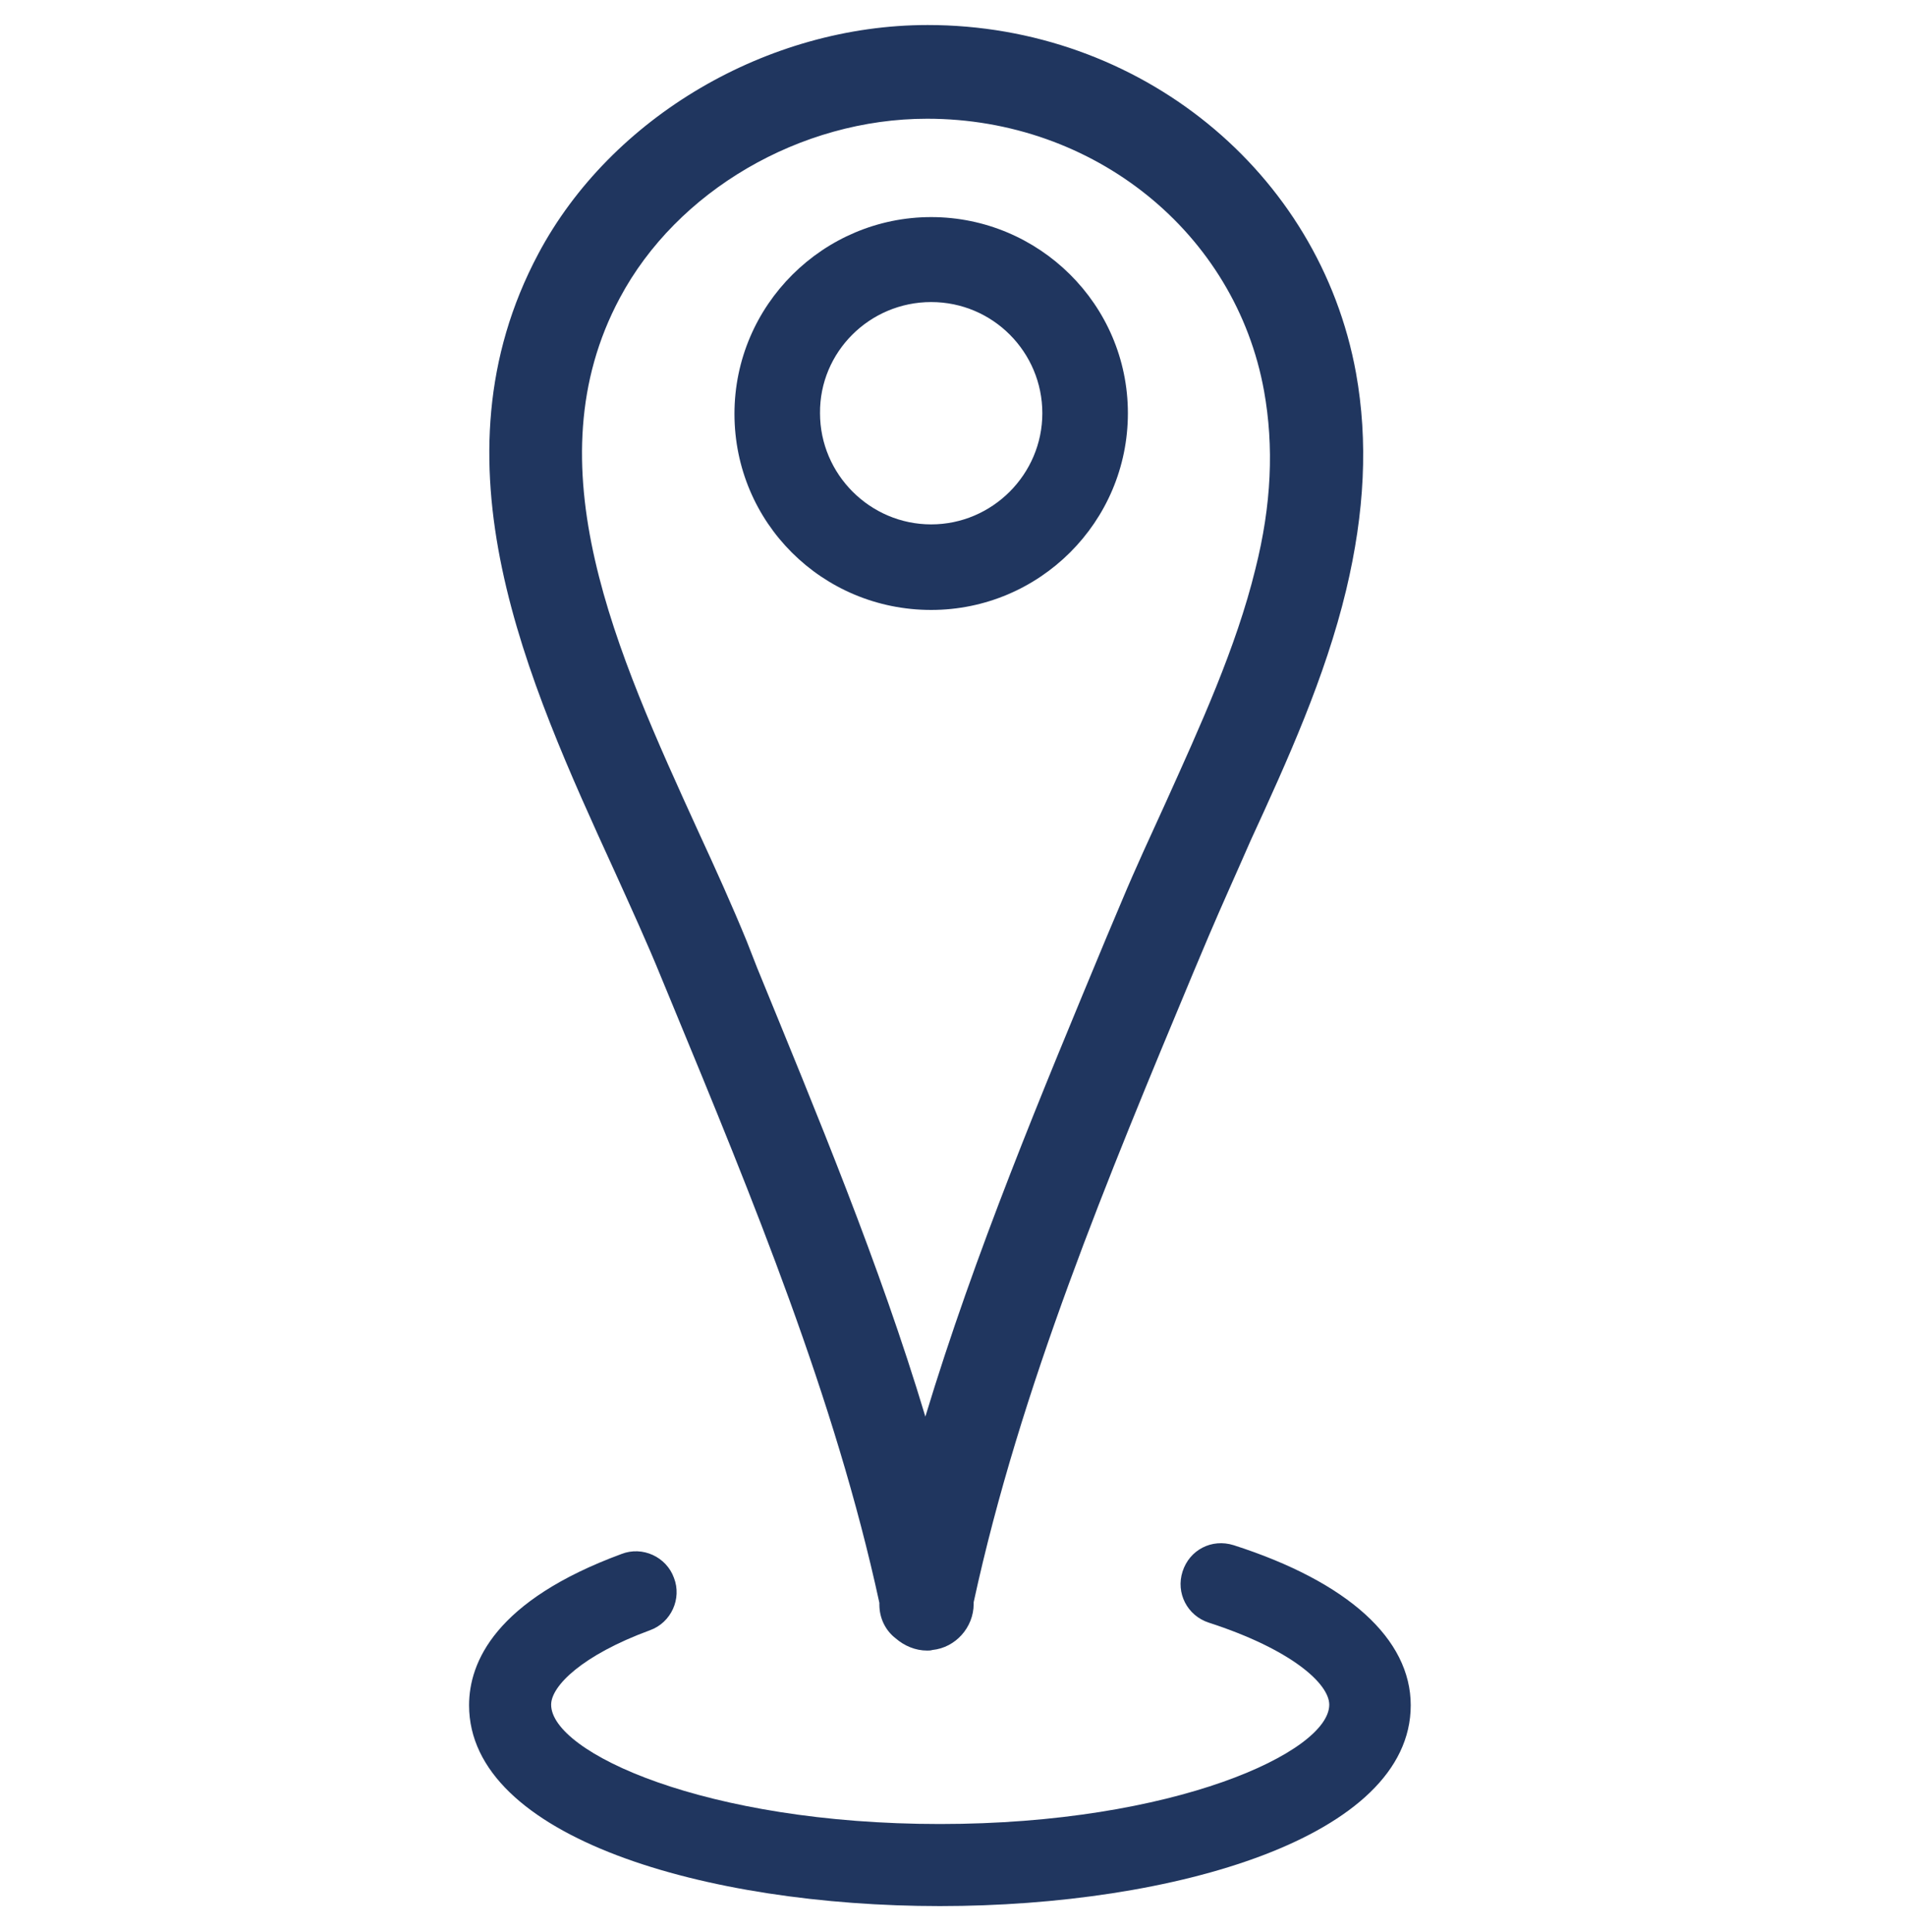
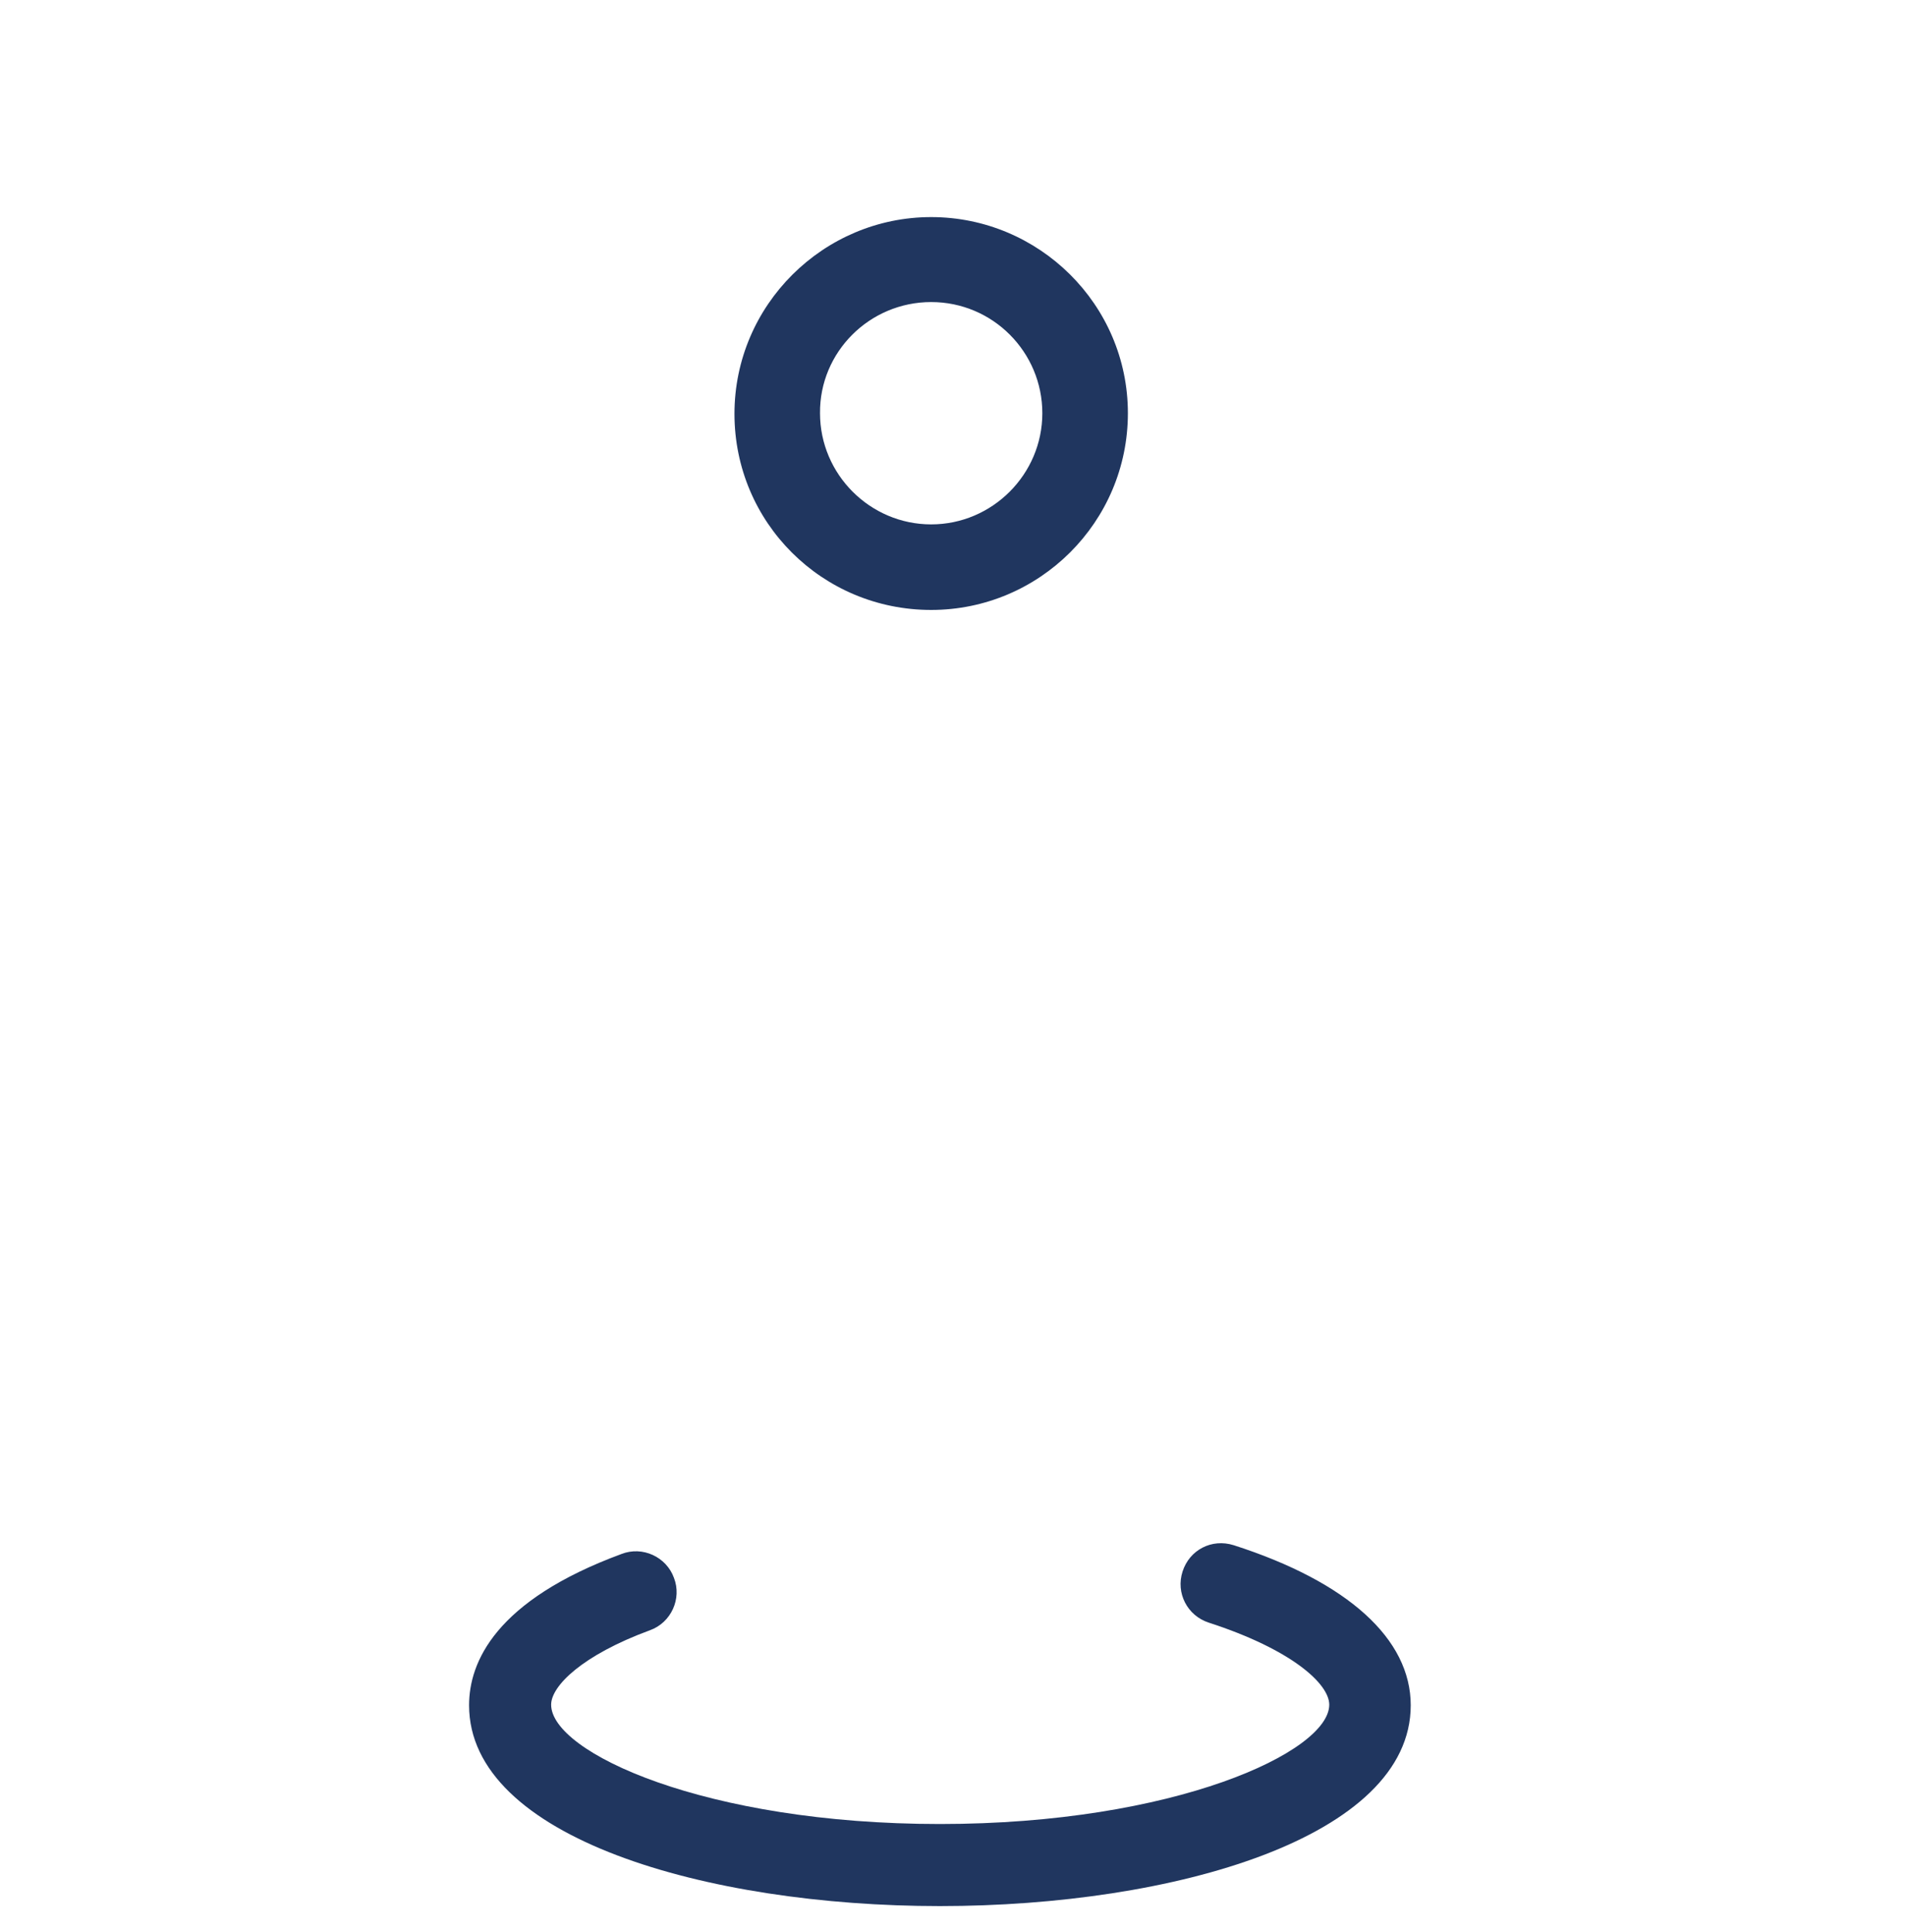
<svg xmlns="http://www.w3.org/2000/svg" id="Capa_1" viewBox="0 0 327.5 332">
  <defs>
    <style>      .st0 {        fill: #20365f;      }    </style>
  </defs>
  <path class="st0" d="M212,265.5c-3.8-1.2-7.6.8-8.8,4.5s.8,7.6,4.5,8.8c14.2,4.6,20.7,10.5,20.7,14.1,0,8.1-26.6,20.5-66.9,20.5s-66.8-12.3-66.8-20.5c0-3.2,5.3-8.5,17-12.8,3.6-1.3,5.5-5.4,4.1-9-1.3-3.6-5.4-5.5-9-4.1-21.7,8-26.2,18.6-26.2,26,0,22.7,40.7,34.5,80.9,34.5s80.9-11.8,80.9-34.5c0-11.4-10.8-21.2-30.4-27.5h0Z" />
-   <path class="st0" d="M113.6,167.9l1.9,4.6c13.8,33.4,28,67.8,35.6,102.9v.3c0,2.4,1.1,4.5,2.8,5.8,1.5,1.3,3.4,2.1,5.4,2.1.3,0,.6,0,.9-.1,4-.4,7.1-3.9,7.1-7.9v-.3c8-36.9,23.1-73.1,37.7-108.1l2.7-6.4c2.3-5.4,4.8-10.9,7.2-16.4,6.3-13.7,12.8-28,16.4-43,3.2-13.4,3.8-25.6,1.7-37.3-6.3-34.7-37.3-59.8-73.6-59.8-27.5,0-54.4,15.8-66.9,39.3-19,35.7-2,73.1,13.1,106.1,2.8,6.2,5.6,12.3,8,18.2h0ZM106.5,51.2c9.8-18.4,31-30.8,52.8-30.8,28.7,0,53,19.6,57.9,46.8,1.7,9.5,1.3,19.5-1.5,30.6-3.3,13.5-9.5,27-15.4,40.1-2.6,5.7-5.2,11.3-7.5,16.8l-2.7,6.4c-11.1,26.7-22.6,54.2-31.1,82.3-7.9-26.3-18.6-51.9-28.9-77.1l-1.8-4.6c-2.5-6.1-5.3-12.3-8.3-18.8-14.1-30.9-28.8-63.1-13.5-91.7h0Z" />
  <path class="st0" d="M160,104.8c18.6,0,33.8-15.1,33.8-33.8s-15.3-33.7-33.8-33.7-33.8,15.1-33.8,33.8,15.1,33.7,33.8,33.7ZM160,51.9c10.6,0,19.1,8.6,19.1,19.1s-8.6,19.1-19.1,19.1-19.1-8.6-19.1-19.1c-.1-10.5,8.5-19.1,19.1-19.1Z" />
</svg>